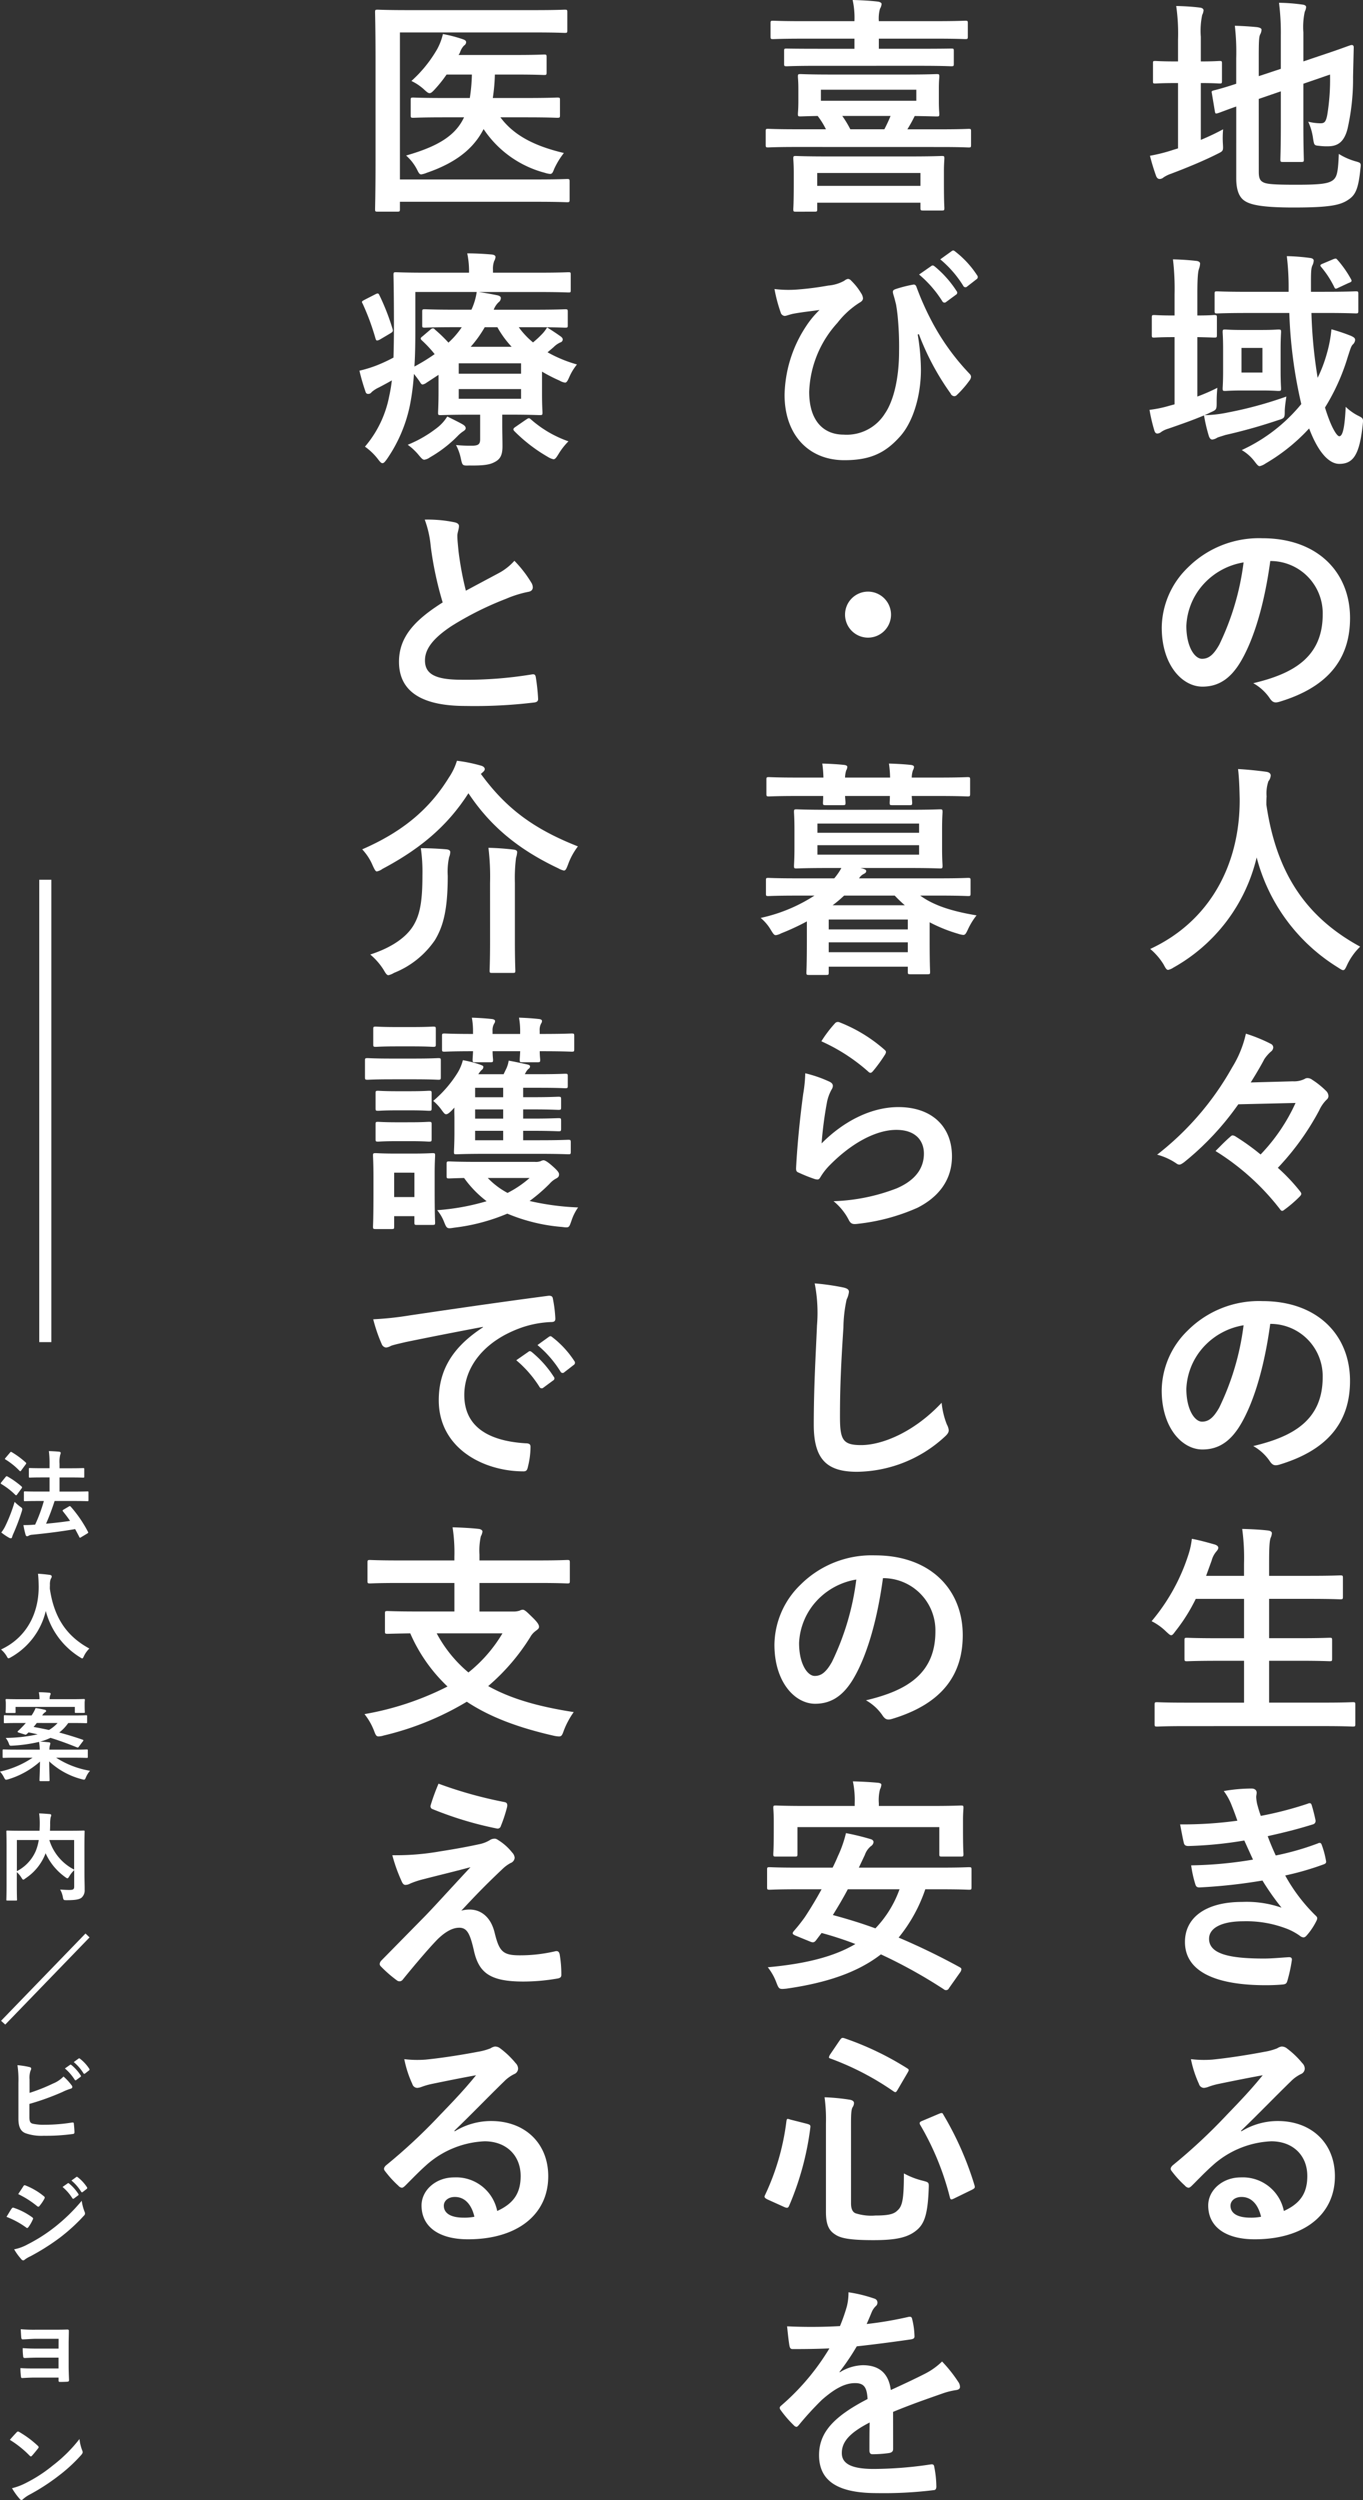
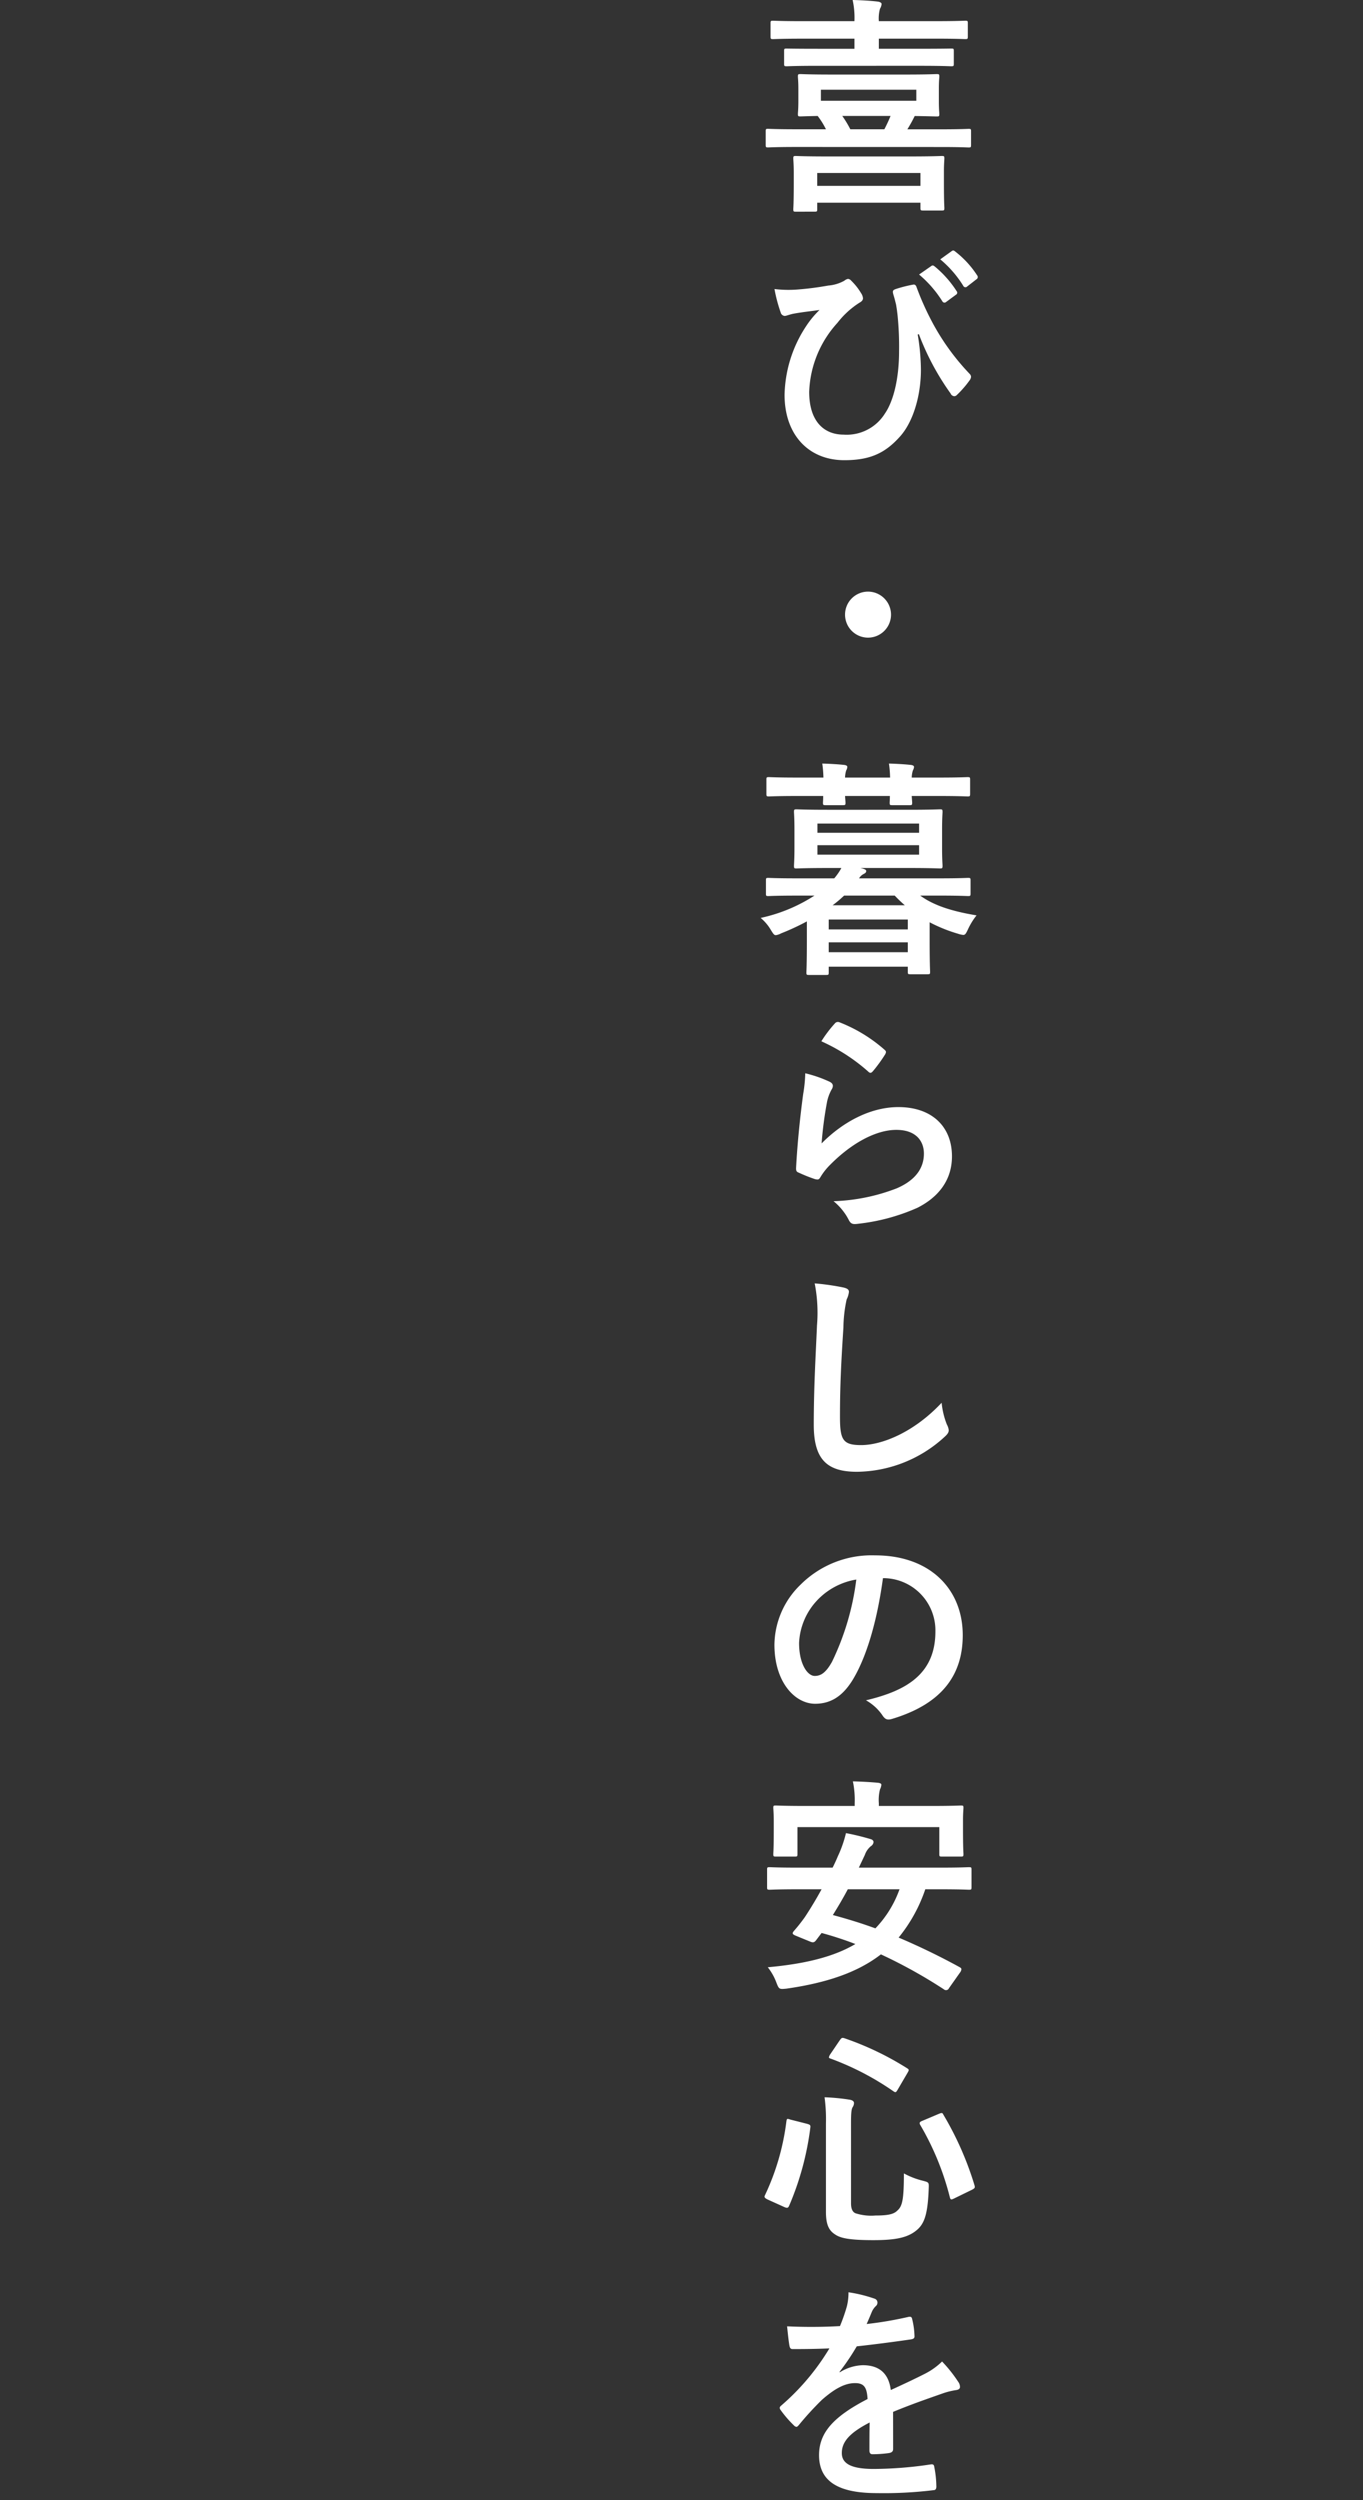
<svg xmlns="http://www.w3.org/2000/svg" width="225.247" height="412.926" viewBox="0 0 225.247 412.926">
  <rect x="0" y="0" width="225.247" height="412.926" fill="#333333" stroke="none" />
  <g id="copy1" transform="translate(-212.512 -150.042)">
    <g id="グループ_238" data-name="グループ 238">
-       <path id="パス_693" data-name="パス 693" d="M7.6-26.6H29.868c3.534,0,4.75.076,4.978.076.38,0,.418-.038.418-.418v-3c0-.38-.038-.418-.418-.418-.228,0-1.444.076-4.978.076H8.968c-3.534,0-4.826-.076-5.054-.076-.38,0-.418.038-.418.418,0,.228.076,2.812.076,8.018V-5.472c0,5.244-.076,7.828-.076,8.056,0,.38.038.418.418.418h3.23c.418,0,.456-.038.456-.418V1.368H30.02c3.648,0,4.94.076,5.206.076.38,0,.418-.038.418-.418v-3c0-.38-.038-.418-.418-.418-.266,0-1.558.076-5.206.076H7.6ZM18.2-12.578c-1.406,3-4.256,4.788-9.576,6.308a7.91,7.91,0,0,1,1.786,2.28c.3.608.418.836.722.836a3.993,3.993,0,0,0,.912-.266c4.864-1.672,7.752-4.028,9.386-7.22A17.5,17.5,0,0,0,31.54-3.42a4.066,4.066,0,0,0,.874.19c.342,0,.456-.228.684-.836a13.059,13.059,0,0,1,1.6-2.622c-5.168-1.216-8.4-3.078-10.488-5.89h4.18c3.724,0,4.978.076,5.206.076.418,0,.456-.038.456-.418v-2.546c0-.342-.038-.38-.456-.38-.228,0-1.482.076-5.206.076H22.952a30.638,30.638,0,0,0,.342-3.876h3.344c3.382,0,4.56.076,4.788.076.38,0,.418-.038.418-.456v-2.508c0-.38-.038-.418-.418-.418-.228,0-1.406.076-4.788.076H17.29a2.047,2.047,0,0,0,.266-.494,2.844,2.844,0,0,1,.646-1.064.7.7,0,0,0,.342-.532c0-.266-.19-.38-.494-.494a22.406,22.406,0,0,0-3.344-.874,9.717,9.717,0,0,1-.912,2.432A21.324,21.324,0,0,1,9.5-18.582a8.409,8.409,0,0,1,2.052,1.368c.494.456.722.646.95.646s.456-.19.836-.608a21.638,21.638,0,0,0,1.976-2.47h4.18a28.277,28.277,0,0,1-.342,3.876H15.01c-3.686,0-4.978-.076-5.206-.076-.38,0-.418.038-.418.38v2.546c0,.38.038.418.418.418.228,0,1.52-.076,5.206-.076ZM29.678,22.088c3.724,0,5.016.076,5.244.076.38,0,.418-.038.418-.38V19.542c0-.38-.038-.418-.418-.418-.228,0-1.52.076-5.244.076H23.1a3.214,3.214,0,0,1,.836-1.254.854.854,0,0,0,.342-.684c0-.228-.228-.38-.608-.456-.912-.19-2.014-.38-3.04-.532h9.652c3.686,0,4.94.076,5.168.076.38,0,.38-.038.38-.418v-2.47c0-.418,0-.456-.38-.456-.228,0-1.482.076-5.168.076h-7.3v-.418a3.77,3.77,0,0,1,.19-1.482,1.811,1.811,0,0,0,.228-.684c0-.228-.228-.38-.608-.418-1.368-.114-2.622-.19-4.066-.19a14.115,14.115,0,0,1,.3,2.926v.266H12.2c-3.686,0-5.016-.076-5.244-.076-.38,0-.418.038-.418.456,0,.228.076,2.812.076,8.626,0,1.9-.038,3.534-.076,5.016A27.423,27.423,0,0,1,3.952,28.32a20.865,20.865,0,0,1-3.04.95A34.845,34.845,0,0,0,1.9,32.69c.076.3.228.418.456.418a.672.672,0,0,0,.57-.3,4.79,4.79,0,0,1,1.178-.76c.722-.38,1.444-.76,2.166-1.178a26.566,26.566,0,0,1-.456,2.7,18.035,18.035,0,0,1-3.99,8.246A10.044,10.044,0,0,1,3.99,43.9c.342.456.532.646.722.646.228,0,.418-.228.722-.646a24.184,24.184,0,0,0,3.8-8.816A39.806,39.806,0,0,0,9.918,29.8c.266.342.57.722.912,1.216.228.38.342.532.532.532a1.524,1.524,0,0,0,.646-.3l1.976-1.292V32.69c0,2.166-.076,3.268-.076,3.5,0,.38.038.418.418.418.228,0,1.862-.076,4.978-.076h1.558v4.028c0,.8-.228,1.1-1.368,1.1a24,24,0,0,1-2.622-.114,8.247,8.247,0,0,1,.8,2.242c.266,1.178.266,1.178,1.444,1.14,2.394.038,3.382-.152,4.142-.57.912-.456,1.292-1.14,1.292-2.584,0-1.216-.038-2.2-.038-3.61V36.528h1.216c3.154,0,4.75.076,4.978.076.418,0,.456-.038.456-.418,0-.228-.076-1.14-.076-3.078V29.422A25.647,25.647,0,0,0,33.972,30.9a2.49,2.49,0,0,0,.912.342c.266,0,.418-.266.722-.95a8.943,8.943,0,0,1,1.254-2.052A22.018,22.018,0,0,1,32,26.23l.988-.836a3.669,3.669,0,0,1,1.14-.8.518.518,0,0,0,.38-.456c0-.152-.038-.3-.342-.532-.646-.456-1.6-1.1-2.242-1.482a6.1,6.1,0,0,1-.874,1.14A17.09,17.09,0,0,1,29.6,24.6a13.3,13.3,0,0,1-2.356-2.508Zm-11.856,0a13.756,13.756,0,0,1-2.2,2.546,24.056,24.056,0,0,0-2.242-2.166.4.4,0,0,0-.342-.19.663.663,0,0,0-.38.19l-1.292,1.1c-.342.266-.456.38-.152.684a19.456,19.456,0,0,1,2.128,2.28,32.222,32.222,0,0,1-3.344,2.052c.114-1.71.152-3.648.152-5.814v-6.5H20.292a10.342,10.342,0,0,1-.874,2.926h-2.47c-3.724,0-5.016-.076-5.244-.076-.38,0-.418.038-.418.418v2.242c0,.342.038.38.418.38.228,0,1.52-.076,5.244-.076Zm9.8,5.966v1.71h-10.3v-1.71Zm0,5.852h-10.3v-1.6h10.3ZM19.3,25.318a19.29,19.29,0,0,0,2.318-3.23h2.09a16.361,16.361,0,0,0,2.356,3.23ZM15.428,36.832a6.955,6.955,0,0,1-1.482,1.71,20.152,20.152,0,0,1-5.054,2.964,9.491,9.491,0,0,1,1.824,1.71c.456.532.646.76.912.76a1.978,1.978,0,0,0,.912-.38,21.221,21.221,0,0,0,4.6-3.534,5.2,5.2,0,0,1,.836-.722c.3-.19.494-.342.494-.57s-.152-.418-.456-.608C17.366,37.782,16.34,37.288,15.428,36.832Zm11.286,1.71c-.418.266-.456.456-.19.722a26.17,26.17,0,0,0,5.548,4.256,2.839,2.839,0,0,0,.912.38c.266,0,.456-.266.836-.874a10.8,10.8,0,0,1,1.634-2.09,18.618,18.618,0,0,1-6.232-3.648c-.3-.266-.38-.19-.8.076ZM1.748,17.566c-.494.266-.494.3-.3.646a39.409,39.409,0,0,1,2.128,5.776c.076.228.152.3.266.3a1.377,1.377,0,0,0,.494-.19L6,23.114c.456-.266.494-.38.38-.76a37.369,37.369,0,0,0-2.166-5.548c-.152-.342-.266-.38-.76-.114Zm9.956,36.3a17,17,0,0,1,.988,4.408,57.67,57.67,0,0,0,1.976,9.272c-4.446,2.812-7.22,5.586-7.22,9.8,0,4.94,3.8,7.3,10.982,7.3a81.2,81.2,0,0,0,11.324-.57c.456-.038.722-.228.684-.646a33.554,33.554,0,0,0-.38-3.534c-.076-.456-.266-.532-.684-.456a66.365,66.365,0,0,1-11.59.874c-4.37,0-6.042-.95-6.042-3.192,0-1.786,1.178-3.572,4.484-5.738a52.879,52.879,0,0,1,8.93-4.446A18.234,18.234,0,0,1,28.8,65.8c.532-.076.76-.38.76-.76a1.539,1.539,0,0,0-.266-.8,19.513,19.513,0,0,0-2.774-3.572A9.4,9.4,0,0,1,23.9,62.72c-2.128,1.14-3.5,1.862-5.4,2.888a53.43,53.43,0,0,1-1.216-6.536c-.076-.874-.19-1.786-.19-2.546,0-.532.266-1.064.266-1.6,0-.3-.228-.494-.684-.608A21.993,21.993,0,0,0,11.7,53.866Zm9.538,41.772c.266-.228.38-.38.38-.57,0-.266-.3-.494-.646-.57a24.966,24.966,0,0,0-3.952-.8,10.332,10.332,0,0,1-1.33,2.774c-3.23,5.244-7.676,8.968-14.326,11.856a8.933,8.933,0,0,1,1.748,2.7c.3.646.456.95.684.95a2.411,2.411,0,0,0,.912-.418c6.156-3.268,10.716-7.03,14.212-12.5,3.572,5.358,8.132,9.234,14.9,12.426a2.99,2.99,0,0,0,.874.342c.3,0,.418-.3.684-.988a11.206,11.206,0,0,1,1.634-3c-7.524-2.964-11.97-6.422-16.036-11.97ZM2.7,125.7A10.671,10.671,0,0,1,4.94,128.28c.342.608.532.836.76.836a2.839,2.839,0,0,0,.912-.38,14.8,14.8,0,0,0,6.764-5.4c1.482-2.432,2.128-5.32,2.128-10.64a11.273,11.273,0,0,1,.228-3.078,2.4,2.4,0,0,0,.19-.836c0-.266-.228-.418-.646-.456-1.254-.114-2.888-.19-4.218-.19a27.424,27.424,0,0,1,.266,4.446c0,4.066-.342,6.384-1.444,8.246C8.7,122.846,6.232,124.556,2.7,125.7Zm19.8-2.242c0,3.116-.076,4.636-.076,4.9,0,.342.038.38.418.38H26.22c.418,0,.456-.038.456-.38,0-.228-.076-1.786-.076-4.9V113.84a26.751,26.751,0,0,1,.19-4.1,4.212,4.212,0,0,0,.19-.95c0-.228-.19-.38-.57-.418-1.254-.152-2.7-.266-4.18-.3a39.588,39.588,0,0,1,.266,5.814Zm-5.89,27.522c-.038.57,0,1.178,0,1.862v2.128c0,1.938-.076,3-.076,3.306,0,.38,0,.418.418.418.228,0,1.406-.076,4.864-.076h8.74c3.458,0,4.636.076,4.864.076.38,0,.418-.038.418-.418v-1.52c0-.418-.038-.456-.418-.456-.228,0-1.406.076-4.864.076H27.968v-1.558h1.824c2.432,0,3.8.076,4.028.076.38,0,.418-.038.418-.456V153.18c0-.418-.038-.456-.418-.456-.228,0-1.6.076-4.066.076H27.968v-1.52h1.786c2.47,0,3.8.076,4.028.076.418,0,.456-.038.456-.418v-1.33c0-.38-.038-.418-.456-.418-.228,0-1.558.076-4.028.076H27.968v-1.558h2.66c3.078,0,4.066.076,4.294.076.38,0,.418-.038.418-.418v-1.558c0-.38-.038-.418-.418-.418-.228,0-1.216.076-4.294.076H28.234l.114-.19a2.256,2.256,0,0,1,.494-.684.489.489,0,0,0,.266-.418c0-.114-.114-.228-.38-.3-.874-.19-2.052-.456-3.154-.646a4.866,4.866,0,0,1-.342,1.216l-.494,1.026h-4.18a3.9,3.9,0,0,1,.532-.684.654.654,0,0,0,.3-.494c0-.19-.076-.228-.57-.418a18.183,18.183,0,0,0-2.812-.722,7.785,7.785,0,0,1-.836,2.014,19.59,19.59,0,0,1-4.066,4.712,7.935,7.935,0,0,1,1.482,1.634c.266.342.418.57.646.57s.494-.19.912-.608Zm3.42-1.71v-1.558h4.636v1.558Zm0,7.106v-1.558h4.636v1.558Zm0-3.572v-1.52h4.636v1.52Zm.494,7.144c-3.382,0-4.56-.076-4.788-.076-.38,0-.418.038-.418.456v1.938c0,.38.038.418.418.418.152,0,.874-.038,2.47-.076a17.89,17.89,0,0,0,3.724,3.838,38.5,38.5,0,0,1-8.17,1.482,7.041,7.041,0,0,1,1.14,1.938c.456,1.14.494,1.14,1.672.95a32.2,32.2,0,0,0,8.778-2.318,29.467,29.467,0,0,0,9.044,2.2c1.178.152,1.14.152,1.558-1.026a7.967,7.967,0,0,1,1.1-2.2,42.832,42.832,0,0,1-8.018-1.064,27.894,27.894,0,0,0,3.268-2.812,3.87,3.87,0,0,1,1.14-.912c.342-.19.456-.342.456-.684,0-.266-.19-.57-1.14-1.406-.912-.8-1.254-.912-1.444-.912a1.282,1.282,0,0,0-.456.152,2.344,2.344,0,0,1-.95.114Zm8.512,2.66a17.581,17.581,0,0,1-3.648,2.47,12.993,12.993,0,0,1-3.268-2.47Zm-15.694-.76c0-1.786.076-2.7.076-2.926,0-.38-.038-.418-.418-.418-.266,0-1.064.076-3.572.076H7.144c-2.47,0-3.306-.076-3.534-.076-.418,0-.456.038-.456.418,0,.266.076,1.178.076,3.572v2.432c0,4.6-.076,5.472-.076,5.7,0,.38.038.418.456.418H6.27c.342,0,.38-.038.38-.418v-1.71H9.994v1.026c0,.38.038.418.38.418H13c.38,0,.418-.038.418-.418,0-.228-.076-1.064-.076-5.472Zm-3.344-.114v4.028H6.65V161.73Zm9.69-22.914c-3.306,0-4.484-.076-4.712-.076-.38,0-.418.038-.418.418v2.166c0,.38.038.418.418.418.228,0,1.406-.076,4.712-.076-.038.8-.076,1.216-.076,1.406,0,.38.038.418.418.418h2.546c.38,0,.418-.038.418-.418,0-.152-.076-.608-.076-1.406h4.56c-.038.8-.076,1.216-.076,1.406,0,.38.038.418.418.418h2.508c.418,0,.456-.038.456-.418,0-.152-.076-.608-.076-1.406h.19c3.61,0,4.864.076,5.092.076.38,0,.418-.038.418-.418v-2.166c0-.38-.038-.418-.418-.418-.228,0-1.482.076-5.092.076H30.7v-.532a2.2,2.2,0,0,1,.228-1.178.73.73,0,0,0,.152-.456c0-.152-.19-.266-.494-.3-1.064-.114-2.128-.19-3.306-.228a12.492,12.492,0,0,1,.19,2.432v.266h-4.56v-.532a2.144,2.144,0,0,1,.266-1.178.73.73,0,0,0,.152-.456c0-.114-.19-.266-.494-.3-1.064-.114-2.166-.19-3.344-.228a12.492,12.492,0,0,1,.19,2.432Zm-13.3,4.066c-2.964,0-3.914-.076-4.142-.076-.38,0-.418.038-.418.418v2.7c0,.418.038.456.418.456.228,0,1.178-.076,4.142-.076H9.8c2.964,0,3.952.076,4.142.076.38,0,.418-.038.418-.456v-2.7c0-.38-.038-.418-.418-.418-.19,0-1.178.076-4.142.076Zm.76-5.206c-2.508,0-3.306-.076-3.534-.076-.38,0-.418.038-.418.418v2.508c0,.38.038.418.418.418.228,0,1.026-.076,3.534-.076H9.576c2.508,0,3.268.076,3.5.076.418,0,.456-.038.456-.418v-2.508c0-.38-.038-.418-.456-.418-.228,0-.988.076-3.5.076Zm.152,10.6c-2.356,0-3.078-.076-3.306-.076-.38,0-.418.038-.418.418v2.47c0,.38.038.418.418.418.228,0,.95-.076,3.306-.076H9.12c2.318,0,3.04.076,3.268.076.418,0,.456-.038.456-.418v-2.47c0-.38-.038-.418-.456-.418-.228,0-.95.076-3.268.076Zm0,5.13c-2.356,0-3.078-.076-3.306-.076-.38,0-.418.038-.418.418v2.432c0,.38.038.418.418.418.228,0,.95-.076,3.306-.076H9.12c2.318,0,3.04.076,3.268.076.418,0,.456-.038.456-.418V153.75c0-.38-.038-.418-.456-.418-.228,0-.95.076-3.268.076Zm14.022,33.868c-4.6,3-7.3,6.65-7.3,12.046,0,7.9,7.334,11.742,14.022,11.742.456,0,.608-.228.722-.8A13.518,13.518,0,0,0,29.184,207c0-.418-.228-.57-.836-.57-6.612-.418-10.108-3.078-10.108-7.98,0-4.56,3.23-9.006,9.69-11.21a16.955,16.955,0,0,1,4.636-.836c.494,0,.722-.114.722-.57a21.709,21.709,0,0,0-.418-3.344c-.038-.266-.228-.494-.8-.418-9.8,1.292-18.164,2.546-22.838,3.23a52.423,52.423,0,0,1-6.042.646,26.48,26.48,0,0,0,1.406,4.1.888.888,0,0,0,.722.57,2.218,2.218,0,0,0,.836-.3c.57-.19.95-.266,2.394-.608,4.066-.836,8.132-1.634,12.768-2.508Zm5.51,5.434a18.855,18.855,0,0,1,3.838,4.408.4.4,0,0,0,.646.114l1.6-1.178a.383.383,0,0,0,.114-.608,17.489,17.489,0,0,0-3.61-4.066c-.228-.19-.38-.228-.57-.076Zm3.5-2.508a17.977,17.977,0,0,1,3.8,4.37.39.39,0,0,0,.646.114l1.52-1.178a.439.439,0,0,0,.114-.684,15.869,15.869,0,0,0-3.61-3.914c-.228-.19-.342-.228-.57-.076ZM16.606,229.5v4.712h-5.89c-3.686,0-4.94-.076-5.168-.076-.38,0-.418.038-.418.418v2.926c0,.38.038.418.418.418.19,0,1.178-.038,3.762-.076a26.762,26.762,0,0,0,6.156,8.778,48.307,48.307,0,0,1-13.718,4.56,10.515,10.515,0,0,1,1.558,2.7c.266.722.38.988.76.988A2.991,2.991,0,0,0,4.9,254.7a48.147,48.147,0,0,0,13.756-5.586c3.838,2.546,8.55,4.294,14.4,5.624a4.642,4.642,0,0,0,.836.114c.418,0,.532-.228.8-.988a13.579,13.579,0,0,1,1.634-3.04c-5.7-.874-10.336-2.166-14.136-4.294a34.655,34.655,0,0,0,6.954-8.094,3.1,3.1,0,0,1,.912-1.026c.342-.266.532-.38.532-.684,0-.342-.3-.8-1.178-1.634-.95-.95-1.254-1.178-1.52-1.178a1.238,1.238,0,0,0-.494.152,3.072,3.072,0,0,1-1.1.152H20.748V229.5h9.69c3.42,0,4.6.076,4.826.076.38,0,.418-.038.418-.418v-3c0-.418-.038-.456-.418-.456-.228,0-1.406.076-4.826.076h-9.69v-.988a10.939,10.939,0,0,1,.228-3,1.985,1.985,0,0,0,.266-.8c0-.19-.266-.38-.608-.418-1.33-.152-2.964-.228-4.332-.266a27.106,27.106,0,0,1,.3,4.864v.608H7.486c-3.42,0-4.6-.076-4.826-.076-.38,0-.418.038-.418.456v3c0,.38.038.418.418.418.228,0,1.406-.076,4.826-.076Zm7.942,8.322a23.787,23.787,0,0,1-5.624,6.46,21.731,21.731,0,0,1-5.244-6.46ZM13.984,262.65a33.579,33.579,0,0,0-1.292,3.534.5.5,0,0,0,.342.684,58.545,58.545,0,0,0,10.6,3.192.546.546,0,0,0,.646-.418,23.038,23.038,0,0,0,1.026-3.116c.114-.532-.038-.76-.418-.836A69.215,69.215,0,0,1,13.984,262.65ZM6.346,274.468a26.866,26.866,0,0,0,1.52,4.256c.19.456.38.646.646.646a1.709,1.709,0,0,0,.8-.228,14.7,14.7,0,0,1,2.052-.684c2.508-.646,5.054-1.254,7.9-2.014-4.066,4.37-6.042,6.574-7.524,8.094l-7.182,7.3a.931.931,0,0,0-.3.608.6.6,0,0,0,.19.38,20.765,20.765,0,0,0,2.66,2.318.708.708,0,0,0,.418.152.665.665,0,0,0,.532-.266c1.292-1.6,4.066-4.94,5.776-6.688,1.406-1.368,2.584-1.9,3.572-1.9,1.33,0,1.786,1.064,2.394,3.648.8,3.762,2.622,5.244,8.208,5.244a33.2,33.2,0,0,0,5.586-.494c.494-.076.684-.228.684-.608a19.826,19.826,0,0,0-.266-3.344c-.076-.418-.266-.646-.684-.57a25.573,25.573,0,0,1-5.89.684c-2.812,0-3.42-.608-4.18-3.724-.646-2.7-2.356-3.838-4.142-3.838a4.715,4.715,0,0,0-1.368.19c2.546-2.736,4.1-4.332,6.916-6.992a5.849,5.849,0,0,1,1.216-.874,1.023,1.023,0,0,0,.684-.874,1.424,1.424,0,0,0-.418-.874A8.938,8.938,0,0,0,23.9,272c-.3-.19-.418-.266-.646-.266a1.448,1.448,0,0,0-.836.266,5.523,5.523,0,0,1-1.52.608c-1.558.342-3.686.76-6.612,1.216A42.283,42.283,0,0,1,6.346,274.468Zm10.26,45.5c2.888-2.774,5.434-5.434,8.208-8.132a6.132,6.132,0,0,1,1.672-1.216,1,1,0,0,0,.646-.912,1.319,1.319,0,0,0-.418-.912,14.38,14.38,0,0,0-2.546-2.432,1.355,1.355,0,0,0-.874-.3,1.964,1.964,0,0,0-.722.3,10.082,10.082,0,0,1-2.09.57c-2.964.57-6.308,1.064-8.626,1.292a18.312,18.312,0,0,1-3.534-.076,18.194,18.194,0,0,0,1.33,4.1.864.864,0,0,0,.836.646,2.787,2.787,0,0,0,.76-.19,11.7,11.7,0,0,1,1.6-.456c2.356-.494,5.054-1.026,7.334-1.444-1.748,2.166-3.534,4.066-5.89,6.5a91.466,91.466,0,0,1-9.006,8.4c-.3.3-.418.57-.19.874a17.107,17.107,0,0,0,2.242,2.47.934.934,0,0,0,.57.342c.19,0,.38-.152.646-.418,1.14-1.14,2.2-2.242,3.306-3.23a15.47,15.47,0,0,1,9.728-4.028c3.534,0,5.966,2.28,5.966,5.738,0,2.888-1.216,4.56-3.876,5.776a6.916,6.916,0,0,0-7.144-5.548c-2.964,0-5.358,2.09-5.358,4.636,0,3.534,2.888,5.586,7.676,5.586,8.132,0,13.262-4.066,13.262-10.412,0-5.472-3.876-9.12-9.424-9.12a11.436,11.436,0,0,0-6.042,1.71Zm3.306,14.212a8.319,8.319,0,0,1-1.748.152c-2.28,0-3.306-.8-3.306-1.976,0-.8.722-1.444,1.824-1.444C18.278,330.908,19.418,332.086,19.912,334.176Z" transform="translate(271 182)" fill="#fff" />
-       <path id="パス_691" data-name="パス 691" d="M19.532-15.618l3.648-1.254v5.358c0,3.8-.076,5.624-.076,5.89,0,.38.038.418.418.418h3.04c.38,0,.418-.038.418-.418,0-.228-.076-2.09-.076-5.89v-6.612l4.408-1.52A36.21,36.21,0,0,1,30.856-13c-.228,1.216-.494,1.406-1.14,1.406a8.888,8.888,0,0,1-2.014-.266,9.478,9.478,0,0,1,.8,2.736c.19,1.178.19,1.178,1.026,1.254a8.96,8.96,0,0,0,1.406.076c1.634,0,2.7-.684,3.268-2.888a37.167,37.167,0,0,0,.912-8.588l.114-4.864c0-.3-.152-.418-.418-.38s-1.406.532-4.978,1.71l-2.926.988V-26.6a11.9,11.9,0,0,1,.228-3.42,2.145,2.145,0,0,0,.228-.76c0-.228-.228-.38-.608-.418a30.277,30.277,0,0,0-3.876-.3,39.4,39.4,0,0,1,.3,5.4v5.51L19.532-19.38v-3.268c0-2.394.038-3.23.228-3.61a1.709,1.709,0,0,0,.228-.8c0-.19-.228-.342-.76-.418q-1.71-.171-3.648-.228a38.419,38.419,0,0,1,.228,5.4v4.18c-2.432.8-3.42,1.026-3.724,1.1-.342.114-.38.114-.3.494l.494,2.964c.076.38.114.418.494.3.3-.076,1.1-.418,3.04-1.1V-2.508c0,2.052.532,3.192,1.444,3.762.95.608,2.85,1.064,8.018,1.064,5.89,0,7.714-.38,9.006-1.254,1.254-.8,1.71-1.824,2.052-5.13.114-.988.114-.988-.836-1.254a10.766,10.766,0,0,1-2.736-1.216c-.114,3-.3,3.762-.912,4.294-.76.608-2.014.8-6.118.8-3.762,0-4.94-.114-5.472-.418-.532-.266-.722-.722-.722-1.71ZM9.956-18.24c2.166,0,2.888.076,3.116.076.342,0,.38-.038.38-.418V-21.47c0-.38-.038-.418-.38-.418-.228,0-.95.076-3.116.076v-4.066a12.743,12.743,0,0,1,.228-3.61,2.145,2.145,0,0,0,.228-.76c0-.228-.228-.418-.608-.456-1.254-.152-2.432-.228-3.914-.266a32.179,32.179,0,0,1,.3,5.586v3.572h-.3c-2.47,0-3.23-.076-3.458-.076-.38,0-.38.038-.38.418v2.888c0,.38,0,.418.38.418.228,0,.988-.076,3.458-.076h.3V-7.448l-.874.266a27.289,27.289,0,0,1-3.762.95A33.316,33.316,0,0,0,2.584-2.85c.152.342.342.456.57.456A.992.992,0,0,0,3.8-2.66a5.351,5.351,0,0,1,1.254-.608c2.508-.95,5.206-2.052,7.562-3.23,1.064-.532,1.064-.494.988-1.748a15.98,15.98,0,0,1,.038-2.356A39.874,39.874,0,0,1,9.956-8.854ZM30.324,19.732c3.724,0,5.016.076,5.244.076.38,0,.418-.038.418-.456V16.578c0-.38-.038-.418-.418-.418-.228,0-1.52.076-5.244.076H28.158V14.45c0-1.824.076-2.242.266-2.622a1.869,1.869,0,0,0,.19-.76c0-.19-.19-.38-.608-.418a33.291,33.291,0,0,0-3.838-.3,42.555,42.555,0,0,1,.3,5.434v.456h-6.65c-3.686,0-4.94-.076-5.168-.076-.38,0-.418.038-.418.418v2.774c0,.418.038.456.418.456.228,0,1.482-.076,5.168-.076h6.764A77.038,77.038,0,0,0,26.562,34.78a27.637,27.637,0,0,1-9.842,7.6,7.321,7.321,0,0,1,2.166,1.938c.38.494.57.722.8.722a2.883,2.883,0,0,0,.988-.456,30.867,30.867,0,0,0,7.182-5.776c1.6,4.218,3.42,5.852,4.978,5.852,2.242,0,3.344-1.368,3.876-6.46.114-1.064.114-1.064-.874-1.558A8.377,8.377,0,0,1,33.9,35.236c-.152,3.23-.456,4.864-1.064,4.864-.342,0-1.292-1.254-2.356-4.75a34.692,34.692,0,0,0,3.762-8.36c.418-1.254.532-1.748.836-2.052a1.128,1.128,0,0,0,.38-.722c0-.342-.19-.456-.646-.684a29.862,29.862,0,0,0-3.268-1.1,21.809,21.809,0,0,1-.722,3.876,23.335,23.335,0,0,1-1.558,4.142,78.96,78.96,0,0,1-1.026-10.716ZM9.386,23.722c1.938.038,2.584.076,2.812.076.38,0,.418-.038.418-.418V20.53c0-.418-.038-.456-.418-.456-.228,0-.874.076-2.812.076V16.578c0-2.812.114-3.762.3-4.218a2.96,2.96,0,0,0,.152-.8c0-.19-.228-.38-.57-.418-1.33-.152-2.508-.228-3.914-.266a41.75,41.75,0,0,1,.266,5.776v3.5c-2.394,0-3.116-.076-3.382-.076-.342,0-.38.038-.38.456v2.85c0,.38.038.418.38.418.228,0,.95-.076,3.306-.076h.076v11.1l-.836.228a19.644,19.644,0,0,1-3.306.684,28.656,28.656,0,0,0,.8,3.42c.114.38.3.494.494.494a1.078,1.078,0,0,0,.646-.266,3.982,3.982,0,0,1,1.14-.532c1.976-.684,4.066-1.406,5.928-2.2a27,27,0,0,0,.8,3.42c.152.418.342.57.57.57a1.9,1.9,0,0,0,.8-.3c.228-.114.684-.228,1.368-.456a87.847,87.847,0,0,0,8.664-2.432c1.14-.342,1.14-.38,1.14-1.634.038-.76.152-1.52.266-2.28a65.147,65.147,0,0,1-9.614,2.622,20.858,20.858,0,0,1-3.914.456,9.716,9.716,0,0,0,.912-.418c1.1-.494,1.1-.494,1.1-1.748a21.734,21.734,0,0,1,.114-2.356,31.166,31.166,0,0,1-3.306,1.444Zm7.524-1.178c-2.052,0-2.66-.076-2.926-.076-.38,0-.418.038-.418.418,0,.228.076.988.076,2.926v3.42c0,1.976-.076,2.7-.076,2.964,0,.38.038.418.418.418.266,0,.874-.076,2.926-.076h2.964c2.052,0,2.66.076,2.888.076.418,0,.456-.038.456-.418,0-.228-.076-.988-.076-2.964v-3.42c0-1.938.076-2.7.076-2.926,0-.38-.038-.418-.456-.418-.228,0-.836.076-2.888.076Zm3.23,7.03H16.682V25.508H20.14ZM30.172,11.562c-.494.19-.57.3-.3.608a15.925,15.925,0,0,1,2.09,3.192c.19.418.228.456.76.19l1.634-.76c.532-.19.608-.3.418-.646A17.73,17.73,0,0,0,32.6,11.03c-.266-.3-.266-.342-.722-.19ZM21.584,60.706A8.631,8.631,0,0,1,30.1,69.522c0,7.182-5.054,9.842-11.476,11.362a8.059,8.059,0,0,1,2.66,2.394c.494.76.836.912,1.634.684,7.714-2.318,11.7-6.764,11.7-13.832,0-7.562-5.358-13.186-14.478-13.186A16.629,16.629,0,0,0,7.79,61.808,14,14,0,0,0,3.5,71.688c0,6.194,3.382,9.766,6.726,9.766,2.85,0,4.826-1.52,6.46-4.37,2.28-3.99,3.876-9.918,4.75-16.378Zm-4.56.228A43.417,43.417,0,0,1,13,74.538c-1.026,1.824-1.862,2.318-2.85,2.318-1.178,0-2.584-1.938-2.584-5.434a10.942,10.942,0,0,1,2.964-7.03A11.445,11.445,0,0,1,17.024,60.934ZM36.29,124.4c-9.082-4.94-13.87-12.312-15.5-23.446,0-.456,0-.912.038-1.368a6.207,6.207,0,0,1,.3-2.508,1.635,1.635,0,0,0,.38-.95c0-.3-.228-.532-.722-.608-1.368-.19-3.192-.38-4.674-.456.19,1.672.228,3.268.266,4.94.076,10.64-4.788,20.14-14.782,24.776a10.445,10.445,0,0,1,2.2,2.546c.342.646.494.912.76.912a2.444,2.444,0,0,0,.874-.38,28.34,28.34,0,0,0,13.756-18.2A30.285,30.285,0,0,0,32.6,127.824c.456.3.684.456.874.456.266,0,.38-.266.684-.912A10.332,10.332,0,0,1,36.29,124.4ZM25.612,150.216a30.362,30.362,0,0,1-5.776,8.512A37.923,37.923,0,0,0,15.77,155.8a1.144,1.144,0,0,0-.532-.228c-.152,0-.266.076-.456.266-.8.684-1.558,1.482-2.394,2.318a40.253,40.253,0,0,1,10.6,9.538c.152.228.266.342.418.342.114,0,.228-.076.418-.228a20.646,20.646,0,0,0,2.394-2.052c.228-.228.342-.38.342-.532s-.114-.3-.3-.532a30.763,30.763,0,0,0-3.572-3.762,43.317,43.317,0,0,0,6.84-9.5,5.781,5.781,0,0,1,1.292-1.824.75.75,0,0,0,.228-.532,1.231,1.231,0,0,0-.342-.8,13.951,13.951,0,0,0-2.356-1.9,1.317,1.317,0,0,0-.76-.266.836.836,0,0,0-.494.152,3.917,3.917,0,0,1-1.938.38l-6.954.19c.646-1.026,1.634-2.66,2.242-3.838a6.054,6.054,0,0,1,1.14-1.292.913.913,0,0,0,.342-.646.67.67,0,0,0-.342-.57,25.967,25.967,0,0,0-4.18-1.71,17.882,17.882,0,0,1-2.28,5.586,47.83,47.83,0,0,1-12.388,14.4,10.208,10.208,0,0,1,3.23,1.482.73.73,0,0,0,.456.152c.228,0,.418-.152.76-.38a46.419,46.419,0,0,0,8.968-9.576Zm-4.028,36.49a8.631,8.631,0,0,1,8.512,8.816c0,7.182-5.054,9.842-11.476,11.362a8.059,8.059,0,0,1,2.66,2.394c.494.76.836.912,1.634.684,7.714-2.318,11.7-6.764,11.7-13.832,0-7.562-5.358-13.186-14.478-13.186a16.629,16.629,0,0,0-12.35,4.864,14,14,0,0,0-4.294,9.88c0,6.194,3.382,9.766,6.726,9.766,2.85,0,4.826-1.52,6.46-4.37,2.28-3.99,3.876-9.918,4.75-16.378Zm-4.56.228A43.417,43.417,0,0,1,13,200.538c-1.026,1.824-1.862,2.318-2.85,2.318-1.178,0-2.584-1.938-2.584-5.434a10.942,10.942,0,0,1,2.964-7.03A11.445,11.445,0,0,1,17.024,186.934ZM30.248,253.14c3.42,0,4.6.076,4.826.076.38,0,.418-.038.418-.418v-3.192c0-.38-.038-.418-.418-.418-.228,0-1.406.076-4.826.076H21.242v-6.916h4.75c3.724,0,5.016.076,5.244.076.38,0,.418-.038.418-.418v-3.078c0-.342-.038-.38-.418-.38-.228,0-1.52.076-5.244.076h-4.75v-6.5h6.536c3.724,0,4.978.076,5.206.076.418,0,.456-.038.456-.418v-3.116c0-.38-.038-.418-.456-.418-.228,0-1.482.076-5.206.076H21.242v-2.09c0-2.774.076-3.724.266-4.218a1.869,1.869,0,0,0,.19-.76c0-.19-.228-.38-.608-.418-1.254-.152-2.812-.228-4.294-.266a35.941,35.941,0,0,1,.3,5.776v1.976H10.83l.912-2.508a3.744,3.744,0,0,1,.722-1.444c.266-.3.38-.494.38-.684,0-.266-.266-.456-.684-.57-1.064-.3-2.432-.684-3.686-.912a12.9,12.9,0,0,1-.532,2.508,32.327,32.327,0,0,1-6.118,11.1,9.359,9.359,0,0,1,2.394,1.71c.418.38.646.608.836.608.228,0,.38-.228.722-.684a29.01,29.01,0,0,0,3.344-5.32H17.1v6.5H12.92c-3.724,0-5.016-.076-5.244-.076-.38,0-.418.038-.418.38v3.078c0,.38.038.418.418.418.228,0,1.52-.076,5.244-.076H17.1v6.916H7.562c-3.458,0-4.6-.076-4.826-.076-.38,0-.418.038-.418.418V252.8c0,.38.038.418.418.418.228,0,1.368-.076,4.826-.076ZM16,268.768a67.006,67.006,0,0,1-9.462.608c.228,1.216.494,2.622.608,3.04.076.38.3.532.76.532a65.808,65.808,0,0,0,9.234-.912c.494,1.064,1.064,2.356,1.444,3.154a66.267,66.267,0,0,1-10.222.95,19.172,19.172,0,0,0,.684,3.116c.114.38.266.532.684.532a89.765,89.765,0,0,0,10.412-1.14,44.189,44.189,0,0,0,3.154,4.484,17.6,17.6,0,0,0-6.536-.95c-5.928,0-9.424,2.546-9.424,6.612,0,4.674,4.636,7.144,13.376,7.144q1.425,0,2.736-.114c.532-.038.684-.19.8-.57A24.7,24.7,0,0,0,25,291.8c.038-.3-.076-.494-.456-.494-1.368.076-2.774.228-4.18.228-5.814,0-9.044-.8-9.044-3.268,0-1.786,2.09-2.888,5.662-2.888a18.5,18.5,0,0,1,7.144,1.216,9.568,9.568,0,0,1,2.242,1.216,1.01,1.01,0,0,0,.532.228c.228,0,.38-.114.608-.38A11.019,11.019,0,0,0,29.07,285.3c.19-.418.19-.57-.19-.912a28.335,28.335,0,0,1-4.978-6.574,46.775,46.775,0,0,0,6.422-1.862c.38-.152.38-.342.3-.684a14.41,14.41,0,0,0-.684-2.508c-.114-.342-.3-.418-.684-.228a44.633,44.633,0,0,1-6.916,1.976c-.494-1.064-.988-2.242-1.33-3.192,2.584-.57,4.9-1.14,7.448-1.938a.581.581,0,0,0,.456-.684c-.152-.76-.418-1.824-.646-2.546-.114-.3-.3-.342-.646-.19a59.262,59.262,0,0,1-7.752,2.014c-.228-.646-.342-.988-.608-1.976a6.745,6.745,0,0,1-.152-1.14c0-.228.076-.494.076-.722,0-.38-.3-.684-.836-.684a26.872,26.872,0,0,0-4.6.418,9.638,9.638,0,0,1,1.33,2.432C15.466,267.248,15.694,267.894,16,268.768Zm.608,51.2c2.888-2.774,5.434-5.434,8.208-8.132a6.132,6.132,0,0,1,1.672-1.216,1,1,0,0,0,.646-.912,1.319,1.319,0,0,0-.418-.912,14.38,14.38,0,0,0-2.546-2.432,1.355,1.355,0,0,0-.874-.3,1.964,1.964,0,0,0-.722.3,10.082,10.082,0,0,1-2.09.57c-2.964.57-6.308,1.064-8.626,1.292a18.312,18.312,0,0,1-3.534-.076,18.194,18.194,0,0,0,1.33,4.1.864.864,0,0,0,.836.646,2.787,2.787,0,0,0,.76-.19,11.7,11.7,0,0,1,1.6-.456c2.356-.494,5.054-1.026,7.334-1.444-1.748,2.166-3.534,4.066-5.89,6.5a91.466,91.466,0,0,1-9.006,8.4c-.3.3-.418.57-.19.874a17.107,17.107,0,0,0,2.242,2.47.934.934,0,0,0,.57.342c.19,0,.38-.152.646-.418,1.14-1.14,2.2-2.242,3.306-3.23a15.47,15.47,0,0,1,9.728-4.028c3.534,0,5.966,2.28,5.966,5.738,0,2.888-1.216,4.56-3.876,5.776a6.916,6.916,0,0,0-7.144-5.548c-2.964,0-5.358,2.09-5.358,4.636,0,3.534,2.888,5.586,7.676,5.586,8.132,0,13.262-4.066,13.262-10.412,0-5.472-3.876-9.12-9.424-9.12a11.436,11.436,0,0,0-6.042,1.71Zm3.306,14.212a8.319,8.319,0,0,1-1.748.152c-2.28,0-3.306-.8-3.306-1.976,0-.8.722-1.444,1.824-1.444C18.278,330.908,19.418,332.086,19.912,334.176Z" transform="translate(401 182)" fill="#fff" />
      <path id="パス_692" data-name="パス 692" d="M30.894-7.676c3.344,0,4.484.076,4.712.076.342,0,.38-.038.38-.456v-2.2c0-.38-.038-.418-.38-.418-.228,0-1.368.076-4.712.076H25.46a24.893,24.893,0,0,0,1.216-2.2c2.432.038,3.42.076,3.648.076.38,0,.418-.038.418-.418,0-.228-.076-.722-.076-2.128V-17.29c0-1.292.076-1.786.076-2.014,0-.38-.038-.418-.418-.418-.266,0-1.558.076-5.206.076H13.034c-3.686,0-4.978-.076-5.244-.076-.38,0-.418.038-.418.418,0,.266.076.722.076,2.014v2.014c0,1.406-.076,1.862-.076,2.128,0,.38.038.418.418.418.19,0,.988-.038,2.85-.076a13.286,13.286,0,0,1,1.368,2.2H7.182c-3.344,0-4.522-.076-4.75-.076-.342,0-.38.038-.38.418v2.2c0,.418.038.456.38.456.228,0,1.406-.076,4.75-.076Zm-3.952-7.638H11.172v-1.824h15.77Zm-4.256,2.508c-.3.722-.646,1.482-1.026,2.2H16.036a17.836,17.836,0,0,0-1.33-2.2ZM10.146,3c.38,0,.418-.038.418-.418V1.52H27.626v.874c0,.38.038.418.456.418H31.16c.38,0,.418-.038.418-.418,0-.228-.076-.836-.076-4.332V-3.686c0-1.178.076-1.862.076-2.09,0-.38-.038-.418-.418-.418-.266,0-1.6.076-5.32.076H12.312c-3.724,0-5.054-.076-5.282-.076-.38,0-.418.038-.418.418,0,.266.076.95.076,2.356v1.6c0,3.572-.076,4.18-.076,4.408,0,.38.038.418.418.418Zm.418-6.384H27.626v2.128H10.564ZM27.512-21.09c3.724,0,4.978.076,5.206.076.38,0,.418-.038.418-.418V-23.56c0-.342-.038-.38-.418-.38-.228,0-1.482.038-5.206.038H20.748v-1.672h9.386c3.5,0,4.674.076,4.9.076.38,0,.418-.038.418-.456V-28.12c0-.38-.038-.418-.418-.418-.228,0-1.406.076-4.9.076H20.748a5.974,5.974,0,0,1,.19-2.052,1.8,1.8,0,0,0,.266-.8c0-.152-.266-.342-.608-.38-1.292-.152-2.774-.228-4.18-.266a13.589,13.589,0,0,1,.3,3.5H8.17c-3.458,0-4.674-.076-4.9-.076-.38,0-.418.038-.418.418v2.166c0,.418.038.456.418.456.228,0,1.444-.076,4.9-.076h8.55V-23.9H10.678c-3.686,0-4.94-.038-5.168-.038-.38,0-.418.038-.418.38v2.128c0,.38.038.418.418.418.228,0,1.482-.076,5.168-.076ZM27.36,23.228a42.53,42.53,0,0,0,5.244,9.8.713.713,0,0,0,.608.456.583.583,0,0,0,.418-.19A17.134,17.134,0,0,0,35.72,30.9a1.194,1.194,0,0,0,.266-.608.736.736,0,0,0-.228-.494,38.538,38.538,0,0,1-6.232-8.626,46.107,46.107,0,0,1-2.546-5.7c-.076-.266-.266-.494-.57-.418a22.327,22.327,0,0,0-2.85.722c-.57.19-.57.38-.38,1.026.19.608.3,1.1.418,1.558.076.456.19,1.178.266,1.976a51.819,51.819,0,0,1,.228,5.7c0,4.522-.912,8.246-2.356,10.336a7.444,7.444,0,0,1-6.8,3.458c-3.268,0-5.7-2.2-5.7-7.068a17.794,17.794,0,0,1,4.674-11.4,14.245,14.245,0,0,1,3.61-3.306c.418-.228.608-.456.608-.76a1.842,1.842,0,0,0-.342-.874,9.781,9.781,0,0,0-1.6-2.014.78.78,0,0,0-.532-.3,1.264,1.264,0,0,0-.608.3,6.542,6.542,0,0,1-2.66.8,49.739,49.739,0,0,1-4.978.646A19.258,19.258,0,0,1,3.5,15.78a25.735,25.735,0,0,0,1.026,3.876.764.764,0,0,0,.646.57c.3,0,.874-.266,1.52-.38,1.672-.3,3-.418,4.256-.608a15.566,15.566,0,0,0-2.28,2.774,21.285,21.285,0,0,0-3.5,11.248c0,6.574,3.952,10.792,9.88,10.792,4.332,0,6.8-1.216,9.234-3.952,2.166-2.432,3.42-6.764,3.42-10.982A36.062,36.062,0,0,0,27.17,23.3Zm.038-9.842a18.855,18.855,0,0,1,3.838,4.408.4.4,0,0,0,.646.114l1.6-1.178a.383.383,0,0,0,.114-.608,17.489,17.489,0,0,0-3.61-4.066c-.228-.19-.38-.228-.57-.076Zm3.5-2.508a17.977,17.977,0,0,1,3.8,4.37.39.39,0,0,0,.646.114l1.52-1.178a.439.439,0,0,0,.114-.684,15.869,15.869,0,0,0-3.61-3.914c-.228-.19-.342-.228-.57-.076ZM18.962,65.76a3.8,3.8,0,1,0,3.8,3.8A3.811,3.811,0,0,0,18.962,65.76ZM8.854,123.3c0,4.142-.076,5.13-.076,5.358,0,.38.038.418.418.418h2.85c.38,0,.418-.038.418-.418v-.95H25.536v.836c0,.38.038.418.418.418H28.8c.38,0,.418-.038.418-.418,0-.228-.076-1.216-.076-5.32v-2.85a25.389,25.389,0,0,0,4.712,1.9,3.864,3.864,0,0,0,.836.19c.342,0,.456-.228.8-.95a11.062,11.062,0,0,1,1.406-2.28c-4.1-.684-7.068-1.634-9.31-3.268H30.7c3.42,0,4.522.076,4.788.076.38,0,.418-.038.418-.418V113.46c0-.38-.038-.418-.418-.418-.266,0-1.368.076-4.788.076H17.48a1.9,1.9,0,0,1,.76-.722c.3-.152.418-.266.418-.494,0-.19-.228-.3-.646-.418l-.3-.076H25.65c3.648,0,4.94.076,5.206.076.38,0,.418-.038.418-.456,0-.228-.076-.988-.076-2.888v-3.078c0-1.938.076-2.7.076-2.888,0-.418-.038-.456-.418-.456-.266,0-1.558.076-5.206.076H12.388c-3.686,0-4.978-.076-5.244-.076-.38,0-.418.038-.418.456,0,.19.076.95.076,2.888v3.078c0,1.9-.076,2.66-.076,2.888,0,.418.038.456.418.456.266,0,1.558-.076,5.244-.076h2.166a9.2,9.2,0,0,1-1.178,1.71H7.22c-3.382,0-4.522-.076-4.75-.076-.342,0-.38.038-.38.418v2.166c0,.38.038.418.38.418.228,0,1.368-.076,4.75-.076h2.888a26.7,26.7,0,0,1-8.892,3.686,7.483,7.483,0,0,1,1.634,1.9c.418.684.57.95.874.95a2.613,2.613,0,0,0,.874-.3,39.519,39.519,0,0,0,4.256-1.976ZM27.4,109.2H10.6v-1.558H27.4Zm0-5.13v1.52H10.6v-1.52ZM12.464,125.316v-1.634H25.536v1.634Zm13.072-5.4v1.634H12.464V119.92ZM13.11,117.564a20.052,20.052,0,0,0,1.9-1.6h8.36a21.944,21.944,0,0,0,1.672,1.6ZM7.372,96.474c-3.382,0-4.56-.076-4.788-.076-.38,0-.418.038-.418.418v2.318c0,.418.038.456.418.456.228,0,1.406-.076,4.788-.076h4.18c0,.608-.038.95-.038,1.1,0,.38.038.418.456.418h2.812c.418,0,.456-.038.456-.418,0-.152-.038-.494-.076-1.1h7.41c0,.608-.038.95-.038,1.1,0,.38.038.418.456.418H25.8c.418,0,.456-.038.456-.418,0-.152-.038-.494-.076-1.1h4.446c3.382,0,4.56.076,4.788.076.38,0,.418-.038.418-.456V96.816c0-.38-.038-.418-.418-.418-.228,0-1.406.076-4.788.076H26.182a4.284,4.284,0,0,1,.19-1.178,1.446,1.446,0,0,0,.19-.57c0-.19-.19-.3-.532-.342-1.026-.114-2.394-.19-3.61-.228a19.7,19.7,0,0,1,.19,2.318H15.162a4.285,4.285,0,0,1,.19-1.178,1.446,1.446,0,0,0,.19-.57c0-.19-.19-.3-.532-.342-1.026-.114-2.394-.19-3.61-.228a19.7,19.7,0,0,1,.19,2.318Zm3.876,43.558a30.311,30.311,0,0,1,7.676,4.94c.19.19.3.266.456.266.114,0,.266-.114.418-.3a24.886,24.886,0,0,0,1.938-2.66,1.053,1.053,0,0,0,.19-.456c0-.152-.076-.266-.266-.418a24.925,24.925,0,0,0-7.448-4.522.635.635,0,0,0-.722.19A20.814,20.814,0,0,0,11.248,140.032Zm-2.66,5.282a23.679,23.679,0,0,1-.342,3.42c-.456,3.382-.95,7.866-1.178,12.274,0,.532.152.608.532.76a26.128,26.128,0,0,0,2.584,1.026c.494.114.646.114.874-.266a10.4,10.4,0,0,1,1.634-2.09c3.572-3.61,7.6-5.776,10.944-5.776,3.268,0,4.56,1.862,4.56,3.914,0,2.432-1.406,4.408-4.484,5.738a31.531,31.531,0,0,1-10.45,2.128,9.722,9.722,0,0,1,2.584,3.23c.342.57.684.608,1.52.494a32.948,32.948,0,0,0,9.728-2.622c3.268-1.634,5.738-4.37,5.738-8.512,0-4.9-3.306-8.132-8.854-8.132-4.636,0-9.2,2.47-12.692,6a63.419,63.419,0,0,1,.912-6.916,7.124,7.124,0,0,1,.76-2.014,1.131,1.131,0,0,0,.19-.57c0-.3-.19-.532-.608-.722A21.378,21.378,0,0,0,8.588,145.314Zm1.558,34.7a25.264,25.264,0,0,1,.38,6.954c-.19,4.56-.532,10.032-.532,16.416,0,5.814,2.28,7.752,7.144,7.752a21.71,21.71,0,0,0,14.4-5.7c.608-.532.76-.836.76-1.178a2.5,2.5,0,0,0-.3-.912,13.211,13.211,0,0,1-.874-3.61c-4.636,4.94-9.918,6.992-13.3,6.992-3.04,0-3.5-.874-3.5-4.712,0-4.978.19-8.854.57-14.706a22.777,22.777,0,0,1,.532-4.636,3.687,3.687,0,0,0,.38-1.254c0-.38-.266-.57-.912-.722A39.3,39.3,0,0,0,10.146,180.018Zm11.438,48.688a8.631,8.631,0,0,1,8.512,8.816c0,7.182-5.054,9.842-11.476,11.362a8.059,8.059,0,0,1,2.66,2.394c.494.76.836.912,1.634.684,7.714-2.318,11.7-6.764,11.7-13.832,0-7.562-5.358-13.186-14.478-13.186a16.629,16.629,0,0,0-12.35,4.864,14,14,0,0,0-4.294,9.88c0,6.194,3.382,9.766,6.726,9.766,2.85,0,4.826-1.52,6.46-4.37,2.28-3.99,3.876-9.918,4.75-16.378Zm-4.56.228A43.417,43.417,0,0,1,13,242.538c-1.026,1.824-1.862,2.318-2.85,2.318-1.178,0-2.584-1.938-2.584-5.434a10.942,10.942,0,0,1,2.964-7.03A11.445,11.445,0,0,1,17.024,228.934Zm17.138,64.914a1.01,1.01,0,0,0,.228-.532c0-.152-.076-.228-.266-.342a111.9,111.9,0,0,0-10.108-4.9,25.455,25.455,0,0,0,4.408-7.98h2.47c3.382,0,4.484.076,4.75.076.38,0,.418-.038.418-.418v-2.888c0-.38-.038-.418-.418-.418-.266,0-1.368.076-4.75.076H17.442l.988-2.09a3.3,3.3,0,0,1,.988-1.444.919.919,0,0,0,.456-.684c0-.228-.19-.418-.494-.494a39.8,39.8,0,0,0-4.066-.988,19.482,19.482,0,0,1-1.33,3.8c-.266.646-.57,1.292-.874,1.9H7.448c-3.382,0-4.522-.076-4.75-.076-.38,0-.418.038-.418.418v2.888c0,.38.038.418.418.418.228,0,1.368-.076,4.75-.076h3.838c-.912,1.672-1.862,3.23-2.736,4.56a28.175,28.175,0,0,1-1.862,2.356c-.266.342-.3.494.342.76l2.318.95c.532.228.722.152.988-.152l.95-1.254a56.589,56.589,0,0,1,5.586,1.824c-3.458,2.052-8.132,3.268-14.478,3.838a9.338,9.338,0,0,1,1.444,2.584c.418,1.064.456,1.064,1.634.95,6.612-.95,11.742-2.66,15.618-5.662A82.692,82.692,0,0,1,31.5,296.622a.526.526,0,0,0,.836-.19Zm-9.994-13.756a18.079,18.079,0,0,1-3.99,6.46c-2.28-.836-4.636-1.558-7.03-2.2.874-1.406,1.71-2.812,2.47-4.256Zm-3.42-13.756v-.456a7.1,7.1,0,0,1,.19-2.28,2.145,2.145,0,0,0,.228-.76c0-.19-.19-.3-.608-.342-1.292-.114-2.7-.19-4.1-.228a15.139,15.139,0,0,1,.3,3.61v.456H8.816c-3.572,0-4.826-.076-5.092-.076-.38,0-.418.038-.418.38,0,.228.076.912.076,2.242v1.254c0,3.344-.076,3.876-.076,4.142,0,.38.038.418.418.418H6.878c.38,0,.418-.038.418-.418v-4.446H30.742v4.446c0,.38.038.418.418.418h3.154c.38,0,.418-.038.418-.418,0-.228-.076-.8-.076-4.142v-1.558c0-1.026.076-1.71.076-1.938,0-.342-.038-.38-.418-.38-.228,0-1.52.076-5.092.076Zm-4.6,52.45c0-1.862.076-2.356.266-2.7a1.226,1.226,0,0,0,.228-.684c0-.266-.228-.494-.836-.57a33.691,33.691,0,0,0-4.028-.38,27.178,27.178,0,0,1,.228,4.332v14.592c0,2.2.532,3.116,1.558,3.762.912.608,2.47.912,6.308.912,3.648,0,5.624-.418,7.068-1.6,1.33-1.064,1.9-2.66,2.052-6.954.038-.988.038-.988-.95-1.254a12.966,12.966,0,0,1-3.154-1.216c0,4.408-.266,5.434-1.1,6.156-.608.608-1.634.8-3.61.8a8.428,8.428,0,0,1-3.306-.38c-.494-.228-.722-.76-.722-1.634Zm11.818-.456c-.494.19-.57.342-.38.684a45.42,45.42,0,0,1,4.9,11.97c.114.418.228.418.76.152l2.888-1.406c.494-.266.532-.342.418-.76a52.541,52.541,0,0,0-5.13-11.628c-.19-.38-.266-.342-.76-.152ZM12.692,307.386a1.27,1.27,0,0,0-.19.456c0,.114.076.152.3.228a45.894,45.894,0,0,1,10.374,5.4c.342.228.418.19.722-.342l1.6-2.736c.266-.456.266-.532-.114-.76a49.2,49.2,0,0,0-10.336-4.94c-.38-.114-.456-.076-.76.342ZM6.156,318.14c-.57-.19-.608-.19-.684.266a39.82,39.82,0,0,1-3.534,12.2c-.152.3-.114.456.418.722L5.13,332.58c.532.228.646.114.8-.228a47.77,47.77,0,0,0,3.5-12.92c.038-.38-.038-.456-.57-.608ZM23.1,366.41c3.23-1.33,5.7-2.166,8.17-3.04a12.154,12.154,0,0,1,2.318-.57c.38-.076.57-.228.57-.532a1.5,1.5,0,0,0-.3-.836,23.406,23.406,0,0,0-2.66-3.344,11.429,11.429,0,0,1-2.888,2.052c-1.938.988-4.1,1.976-5.586,2.66-.38-2.964-2.128-4.1-4.636-4.1a7.561,7.561,0,0,0-3.8,1.178l-.038-.076a39.217,39.217,0,0,0,2.85-4.218c2.774-.3,6.042-.722,8.892-1.14.532-.076.684-.228.646-.608a12.813,12.813,0,0,0-.38-2.736c-.076-.342-.19-.456-.608-.38a61.139,61.139,0,0,1-6.916,1.178c.456-1.026.646-1.52.874-2.052a2.96,2.96,0,0,1,.646-.912.734.734,0,0,0,.266-.57.682.682,0,0,0-.456-.646,24,24,0,0,0-4.332-1.064,9.25,9.25,0,0,1-.266,2.318,29.28,29.28,0,0,1-1.14,3.268,83.813,83.813,0,0,1-8.74.038c.114,1.14.266,2.546.38,3.154.076.418.19.608.532.608,2.242,0,4.294-.038,6.08-.114a38.832,38.832,0,0,1-7.942,9.424c-.19.152-.266.266-.266.418a.618.618,0,0,0,.152.342,18.076,18.076,0,0,0,2.166,2.508.758.758,0,0,0,.418.266c.152,0,.266-.114.456-.342a51.21,51.21,0,0,1,3.8-4.142c1.748-1.52,3.458-2.66,5.244-2.736,1.71-.076,2.166.684,2.28,2.622-5.738,2.964-8.018,5.624-8.018,9.272,0,4.408,3.306,6.27,9.538,6.27a67.589,67.589,0,0,0,9.424-.494c.3,0,.456-.266.418-.722a17.006,17.006,0,0,0-.342-3.116c-.038-.342-.19-.456-.532-.418a64.942,64.942,0,0,1-9.462.76c-3.99,0-5.282-1.026-5.282-2.622,0-1.824,1.216-3.306,4.6-5.054-.038,1.368-.038,3.268-.038,4.636,0,.38.152.608.494.608a20.559,20.559,0,0,0,2.7-.19c.494-.076.722-.266.722-.684Z" transform="translate(337 182)" fill="#fff" />
    </g>
    <g id="グループ_239" data-name="グループ 239" transform="translate(14 -80)">
-       <path id="パス_694" data-name="パス 694" d="M-8.24-5.04a25.187,25.187,0,0,1-1.44,3.9,1.376,1.376,0,0,1-.256.016c-.5.048-.992.064-1.68.064A14.452,14.452,0,0,0-11.264.528c.048.16.128.256.256.256A.5.5,0,0,0-10.72.672a1.591,1.591,0,0,1,.592-.144C-7.536.272-5.44,0-3.072-.4c.24.432.464.864.688,1.3.032.08.064.128.112.128a.444.444,0,0,0,.208-.1l.992-.592C-.88.208-.88.192-.96.032A20.723,20.723,0,0,0-3.792-4.1c-.112-.112-.16-.128-.32-.032l-.864.512c-.192.112-.208.16-.1.3.4.5.8,1.024,1.168,1.568-1.3.192-2.56.336-3.968.464A38.779,38.779,0,0,0-6.464-5.04h3.216c1.568,0,2.128.032,2.224.032.144,0,.16-.016.16-.192V-6.448c0-.16-.016-.176-.16-.176-.1,0-.656.032-2.224.032h-2.4V-8.928H-3.9c1.536,0,2.064.032,2.16.032.16,0,.176-.016.176-.176V-10.3c0-.16-.016-.176-.176-.176-.1,0-.624.032-2.16.032H-5.648V-11.2a4.731,4.731,0,0,1,.112-1.472.854.854,0,0,0,.08-.32c0-.1-.1-.176-.256-.192-.528-.048-1.088-.08-1.7-.1A15.477,15.477,0,0,1-7.3-11.152v.7H-8.4c-1.536,0-2.064-.032-2.144-.032-.16,0-.176.016-.176.176v1.232c0,.16.016.176.176.176.08,0,.608-.032,2.144-.032h1.1v2.336h-1.84c-1.568,0-2.128-.032-2.224-.032-.16,0-.176.016-.176.176V-5.2c0,.176.016.192.176.192.1,0,.656-.032,2.224-.032ZM-15.28.16a9.385,9.385,0,0,0,1.312.88.6.6,0,0,0,.288.08c.1,0,.16-.08.192-.208a4.234,4.234,0,0,1,.24-.624,34.916,34.916,0,0,0,1.36-3.616,1.712,1.712,0,0,0,.08-.368c0-.144-.08-.224-.336-.4a8.4,8.4,0,0,1-.928-.8A25.483,25.483,0,0,1-14.544-1.04,5.5,5.5,0,0,1-15.28.16Zm.016-8.3c-.064.08-.1.128-.1.176s.032.08.1.128a11.993,11.993,0,0,1,2.3,1.776c.064.048.1.08.144.08s.1-.048.176-.16l.72-.976a.273.273,0,0,0,.08-.176.169.169,0,0,0-.08-.144,13.977,13.977,0,0,0-2.32-1.648c-.144-.08-.208-.064-.32.08Zm.7-4.032c-.144.176-.144.208,0,.288a11.616,11.616,0,0,1,2.3,1.856c.144.112.176.1.288-.064l.72-.976c.144-.192.128-.24.016-.336a13.952,13.952,0,0,0-2.3-1.7c-.128-.08-.176-.08-.3.08Zm13.84,31.5c-3.824-2.08-5.84-5.184-6.528-9.872,0-.192,0-.384.016-.576A2.613,2.613,0,0,1-7.1,7.824a.689.689,0,0,0,.16-.4c0-.128-.1-.224-.3-.256-.576-.08-1.344-.16-1.968-.192.08.7.1,1.376.112,2.08.032,4.48-2.016,8.48-6.224,10.432A4.4,4.4,0,0,1-14.4,20.56c.144.272.208.384.32.384a1.029,1.029,0,0,0,.368-.16A11.932,11.932,0,0,0-7.92,13.12a12.752,12.752,0,0,0,5.648,7.648c.192.128.288.192.368.192.112,0,.16-.112.288-.384A4.35,4.35,0,0,1-.72,19.328Zm-2.592,12.3c1.456,0,1.952.032,2.048.032.16,0,.176-.016.176-.16v-.976c0-.16-.016-.176-.176-.176-.1,0-.592.032-2.048.032h-5.2a1.558,1.558,0,0,1,.448-.5c.112-.064.208-.144.208-.224,0-.112-.08-.176-.192-.208-.48-.112-.976-.208-1.552-.288a6.407,6.407,0,0,1-.576,1.088l-.08.128h-2.352c-1.456,0-1.952-.032-2.048-.032-.176,0-.192.016-.192.176V31.5c0,.144.016.16.192.16.1,0,.592-.032,2.048-.032h1.392l-.432.48c-.272.272-.576.592-.848.832-.112.1-.128.208.1.272l.912.288c.256.08.288.08.4-.032.1-.08.208-.176.32-.288.512.1,1.024.208,1.5.32a25.648,25.648,0,0,1-5.28.592,3.193,3.193,0,0,1,.528.944c.128.352.176.368.576.336a24.827,24.827,0,0,0,4.416-.624,10.676,10.676,0,0,1,.112,1.28h-3.936c-1.424,0-1.92-.032-2.016-.032-.176,0-.192.016-.192.176v1.04c0,.16.016.176.192.176.1,0,.592-.032,2.016-.032H-10.1a15.526,15.526,0,0,1-5.392,2.3,3.91,3.91,0,0,1,.672.976c.144.272.208.368.352.368a1.712,1.712,0,0,0,.368-.08A13.956,13.956,0,0,0-8.88,38c-.016,1.648-.08,2.736-.08,3.056,0,.16.016.176.176.176h1.312c.16,0,.176-.016.176-.176,0-.32-.048-1.472-.064-3.088a12.482,12.482,0,0,0,5.376,2.944c.48.128.512.144.7-.32A3.95,3.95,0,0,1-.608,39.52a14.74,14.74,0,0,1-5.6-2.16h3.024c1.424,0,1.92.032,2.016.032.176,0,.192-.016.192-.176v-1.04c0-.16-.016-.176-.192-.176-.1,0-.592.032-2.016.032H-7.328a2.99,2.99,0,0,1,.064-.624,2.665,2.665,0,0,0,.1-.416c0-.08-.08-.16-.24-.176-.5-.048-.944-.1-1.456-.112a9.011,9.011,0,0,0,1.712-.624c1.488.448,2.928.992,4.368,1.568.16.064.208.064.336-.128l.64-.848a.381.381,0,0,0,.1-.176c0-.048-.048-.08-.128-.112C-3.184,33.92-4.448,33.536-5.7,33.2a6.962,6.962,0,0,0,1.488-1.568Zm-2.656,0a5.918,5.918,0,0,1-1.424,1.152c-.832-.176-1.68-.352-2.544-.5a7.851,7.851,0,0,0,.528-.656Zm-6.944-2.656H-3.12v.832c0,.144.016.16.176.16h1.3c.16,0,.176-.016.176-.16,0-.1-.032-.224-.032-1.216v-.3c0-.208.032-.352.032-.448,0-.16-.016-.176-.176-.176-.112,0-.656.032-2.16.032H-7.28a1.706,1.706,0,0,1,.064-.592.817.817,0,0,0,.1-.32c0-.08-.1-.144-.24-.16-.56-.048-1.136-.08-1.712-.08A5.412,5.412,0,0,1-8.96,27.7h-3.248c-1.52,0-2.064-.032-2.16-.032-.176,0-.192.016-.192.176,0,.1.032.24.032.5v.256c0,.992-.032,1.1-.032,1.216,0,.144.016.16.192.16h1.28c.16,0,.176-.016.176-.16ZM-1.536,52.192c0-1.664.032-2.528.032-2.624,0-.16-.016-.176-.176-.176-.1,0-.64.032-2.144.032H-7.232c.016-.352.032-.7.032-1.056A6.265,6.265,0,0,1-7.12,47.2a.979.979,0,0,0,.1-.336c0-.1-.08-.176-.24-.192-.576-.048-1.2-.1-1.76-.112a12.423,12.423,0,0,1,.1,1.712c0,.4-.016.784-.032,1.152H-12.1c-1.52,0-2.048-.032-2.16-.032-.16,0-.176.016-.176.176,0,.112.032.88.032,2.528v6.192c0,1.648-.032,2.4-.032,2.512,0,.144.016.16.176.16h1.392c.176,0,.192-.016.192-.16,0-.1-.032-.832-.032-2.32V56.256a4.4,4.4,0,0,1,.768.928c.144.224.208.32.3.32.08,0,.176-.064.352-.208A8.576,8.576,0,0,0-8,53.264l.048-.128A9.805,9.805,0,0,0-4.7,57.088c.176.128.272.192.352.192.1,0,.176-.112.32-.336a4.716,4.716,0,0,1,.8-1.008v2.72c0,.4-.144.528-.64.544-.3.016-1.008-.016-1.68-.064A3.918,3.918,0,0,1-5.1,60.384c.1.5.144.512.608.512,1.568,0,2.128-.144,2.48-.416A1.594,1.594,0,0,0-1.5,59.152c.016-.544-.032-1.392-.032-2.784Zm-1.7,3.648a8.157,8.157,0,0,1-4.1-4.88h4.1ZM-12.7,50.96h3.616a8.177,8.177,0,0,1-.5,1.824A6.789,6.789,0,0,1-12.7,56.1Zm-1.92,30.48L-.688,67.04l-.672-.64L-15.312,80.816Zm4.016,9.056a3.647,3.647,0,0,1,.16-1.44.7.7,0,0,0,.112-.336c0-.112-.064-.208-.256-.256a13.7,13.7,0,0,0-2.016-.32,16.618,16.618,0,0,1,.16,2.928v5.9c0,1.312.336,2.064,1.136,2.4a7.879,7.879,0,0,0,3.04.432A32,32,0,0,0-3.52,99.52c.24-.016.336-.08.336-.288,0-.336-.048-.944-.1-1.392-.016-.192-.048-.256-.288-.224a28.231,28.231,0,0,1-4.512.368,8.2,8.2,0,0,1-2.016-.176c-.416-.128-.528-.384-.528-1.136V94.544A41.976,41.976,0,0,0-5.136,92.56a8.5,8.5,0,0,1,1.328-.528c.192-.048.272-.16.272-.288a.464.464,0,0,0-.128-.288,9.179,9.179,0,0,0-1.328-1.44A4.966,4.966,0,0,1-6.7,91.168a30.056,30.056,0,0,1-3.9,1.552Zm5.84-1.808a7.939,7.939,0,0,1,1.616,1.856.167.167,0,0,0,.272.048l.672-.5a.161.161,0,0,0,.048-.256,7.364,7.364,0,0,0-1.52-1.712c-.1-.08-.16-.1-.24-.032ZM-3.3,87.632a7.569,7.569,0,0,1,1.6,1.84.164.164,0,0,0,.272.048l.64-.5a.185.185,0,0,0,.048-.288,6.682,6.682,0,0,0-1.52-1.648c-.1-.08-.144-.1-.24-.032ZM-14.416,113.2a14.03,14.03,0,0,1,3.232,1.744.31.31,0,0,0,.192.1c.064,0,.128-.064.208-.16a6.515,6.515,0,0,0,.7-1.216.475.475,0,0,0,.064-.176c0-.1-.064-.16-.176-.24a11.1,11.1,0,0,0-3.072-1.568c-.144-.032-.224.048-.3.16C-13.76,112.1-14.016,112.56-14.416,113.2Zm1.936-3.76a15.474,15.474,0,0,1,3.1,1.968.412.412,0,0,0,.24.112.178.178,0,0,0,.16-.1,6.848,6.848,0,0,0,.816-1.2.387.387,0,0,0,.064-.208.253.253,0,0,0-.128-.208,10.877,10.877,0,0,0-3.008-1.776c-.192-.1-.288-.064-.4.128C-11.9,108.576-12.208,109.024-12.48,109.44Zm-.672,9.12a10.1,10.1,0,0,0,1.184,1.632.412.412,0,0,0,.32.192.355.355,0,0,0,.256-.128,5.258,5.258,0,0,1,.928-.544A37.146,37.146,0,0,0-5.68,116.7a29.809,29.809,0,0,0,4.064-3.7.5.5,0,0,0,.176-.368.782.782,0,0,0-.08-.3,7.991,7.991,0,0,1-.464-1.792,29.116,29.116,0,0,1-4.608,4.464,26.8,26.8,0,0,1-4.384,2.768A7.4,7.4,0,0,1-13.152,118.56Zm8-10.3a7.939,7.939,0,0,1,1.616,1.856.167.167,0,0,0,.272.048l.672-.5a.161.161,0,0,0,.048-.256,7.364,7.364,0,0,0-1.52-1.712c-.1-.08-.16-.1-.24-.032ZM-3.68,107.2a7.569,7.569,0,0,1,1.6,1.84.164.164,0,0,0,.272.048l.64-.5a.185.185,0,0,0,.048-.288,6.682,6.682,0,0,0-1.52-1.648c-.1-.08-.144-.1-.24-.032Zm-2.128,27.76H-9.232c-1.04,0-1.632-.016-2.5-.08a9.116,9.116,0,0,0,.064,1.28c.016.256.08.352.272.352.688-.032,1.472-.064,2.192-.064h3.392v1.792H-9.536c-.928,0-1.712,0-2.576-.064a9.475,9.475,0,0,0,.08,1.328c.016.24.064.32.224.32.736-.048,1.456-.08,2.208-.08h3.792v.48c0,.192.032.24.288.24.32,0,.832-.016,1.088-.032.272-.016.352-.064.352-.3-.032-.816-.064-1.552-.064-2.272v-3.7c0-.7.032-1.376.032-2.1.016-.16-.048-.256-.24-.256-.7.032-1.584.032-2.368.032H-9.5a24.9,24.9,0,0,1-2.56-.08c.032.608.048.912.08,1.312.016.256.1.384.24.368.72-.016,1.488-.1,2.24-.1h3.7Zm-8.048,15.072a16.936,16.936,0,0,1,3.264,2.608c.08.08.144.128.208.128s.112-.048.192-.128c.224-.24.752-.88.992-1.2a.344.344,0,0,0,.1-.208c0-.064-.048-.128-.144-.224a16.685,16.685,0,0,0-3.056-2.272.426.426,0,0,0-.208-.08.3.3,0,0,0-.224.128C-13.04,149.1-13.5,149.6-13.856,150.032Zm.352,7.984a11.087,11.087,0,0,0,1.28,1.776.415.415,0,0,0,.272.176.442.442,0,0,0,.288-.16,5.523,5.523,0,0,1,1.072-.736,34.4,34.4,0,0,0,4.832-3.136,26.153,26.153,0,0,0,3.68-3.392c.176-.208.256-.336.256-.48a.782.782,0,0,0-.08-.3,7.142,7.142,0,0,1-.448-1.872,24.038,24.038,0,0,1-4.384,4.352,23.717,23.717,0,0,1-4.608,2.976A9.639,9.639,0,0,1-13.5,158.016Z" transform="translate(214 483)" fill="#fff" />
-       <path id="パス_11" data-name="パス 11" d="M4618.656,548.719h-2v-76.37h2Z" transform="translate(-4411.656 -97)" fill="#fff" />
-     </g>
+       </g>
  </g>
</svg>